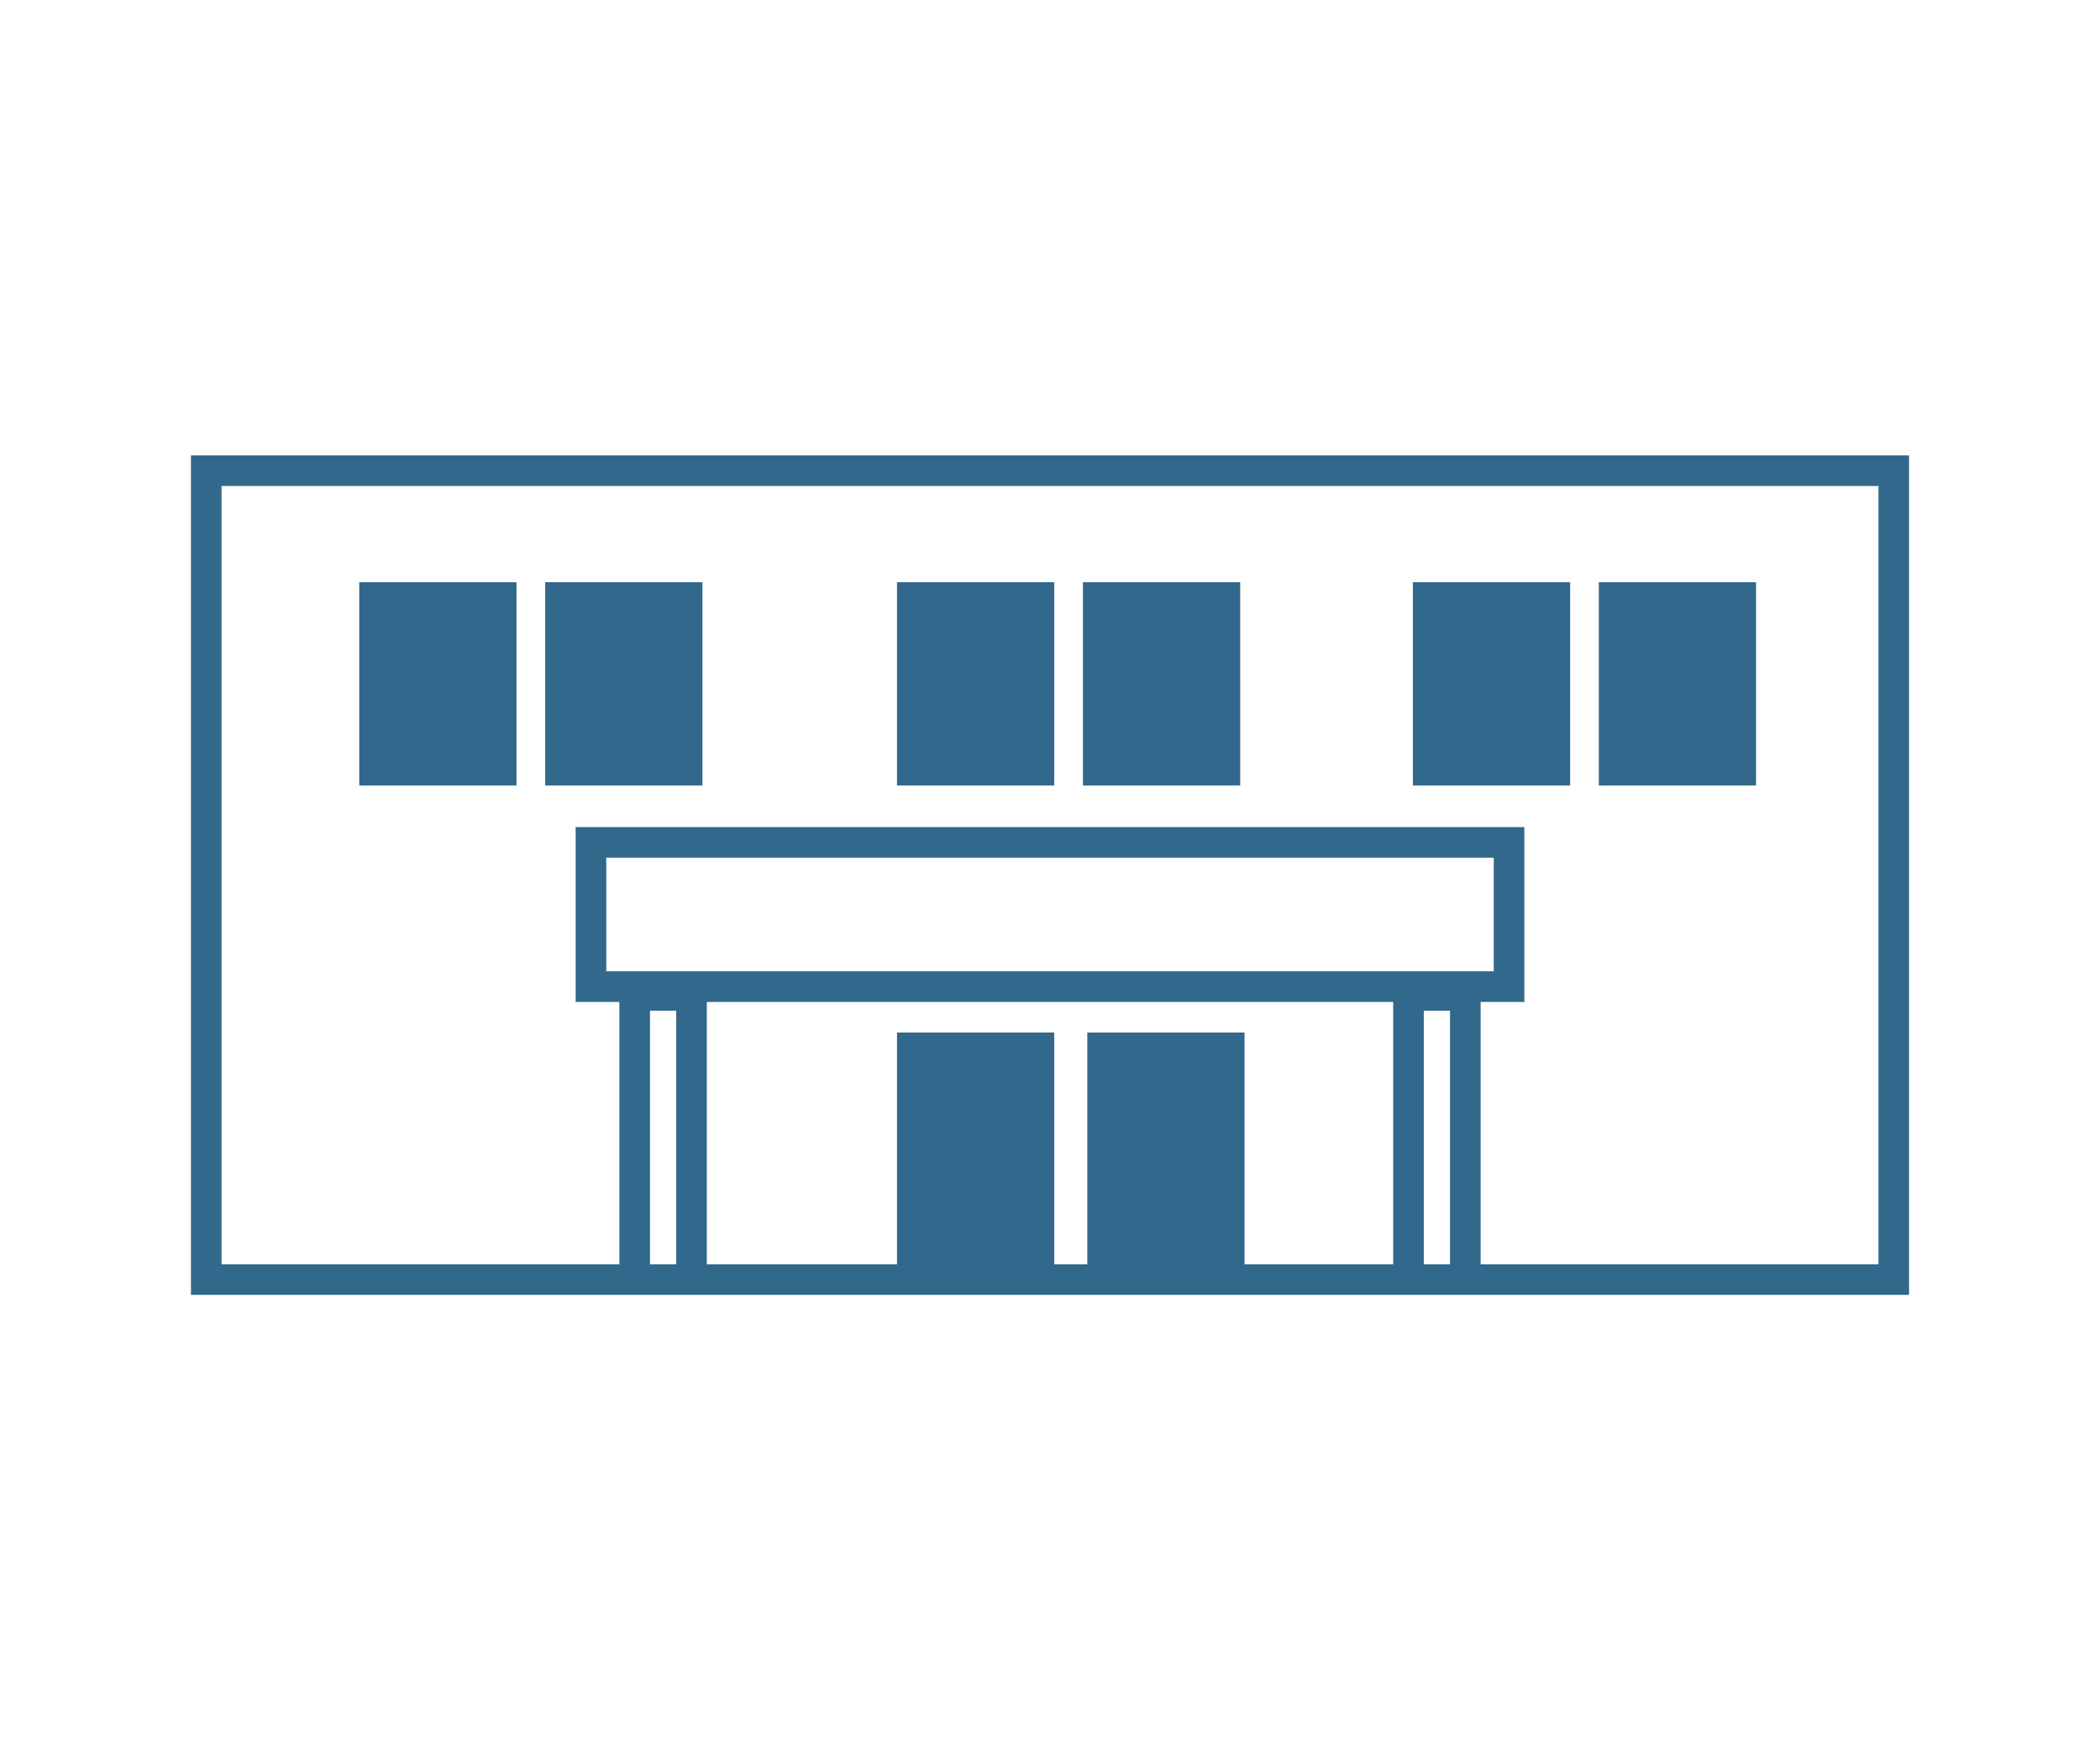
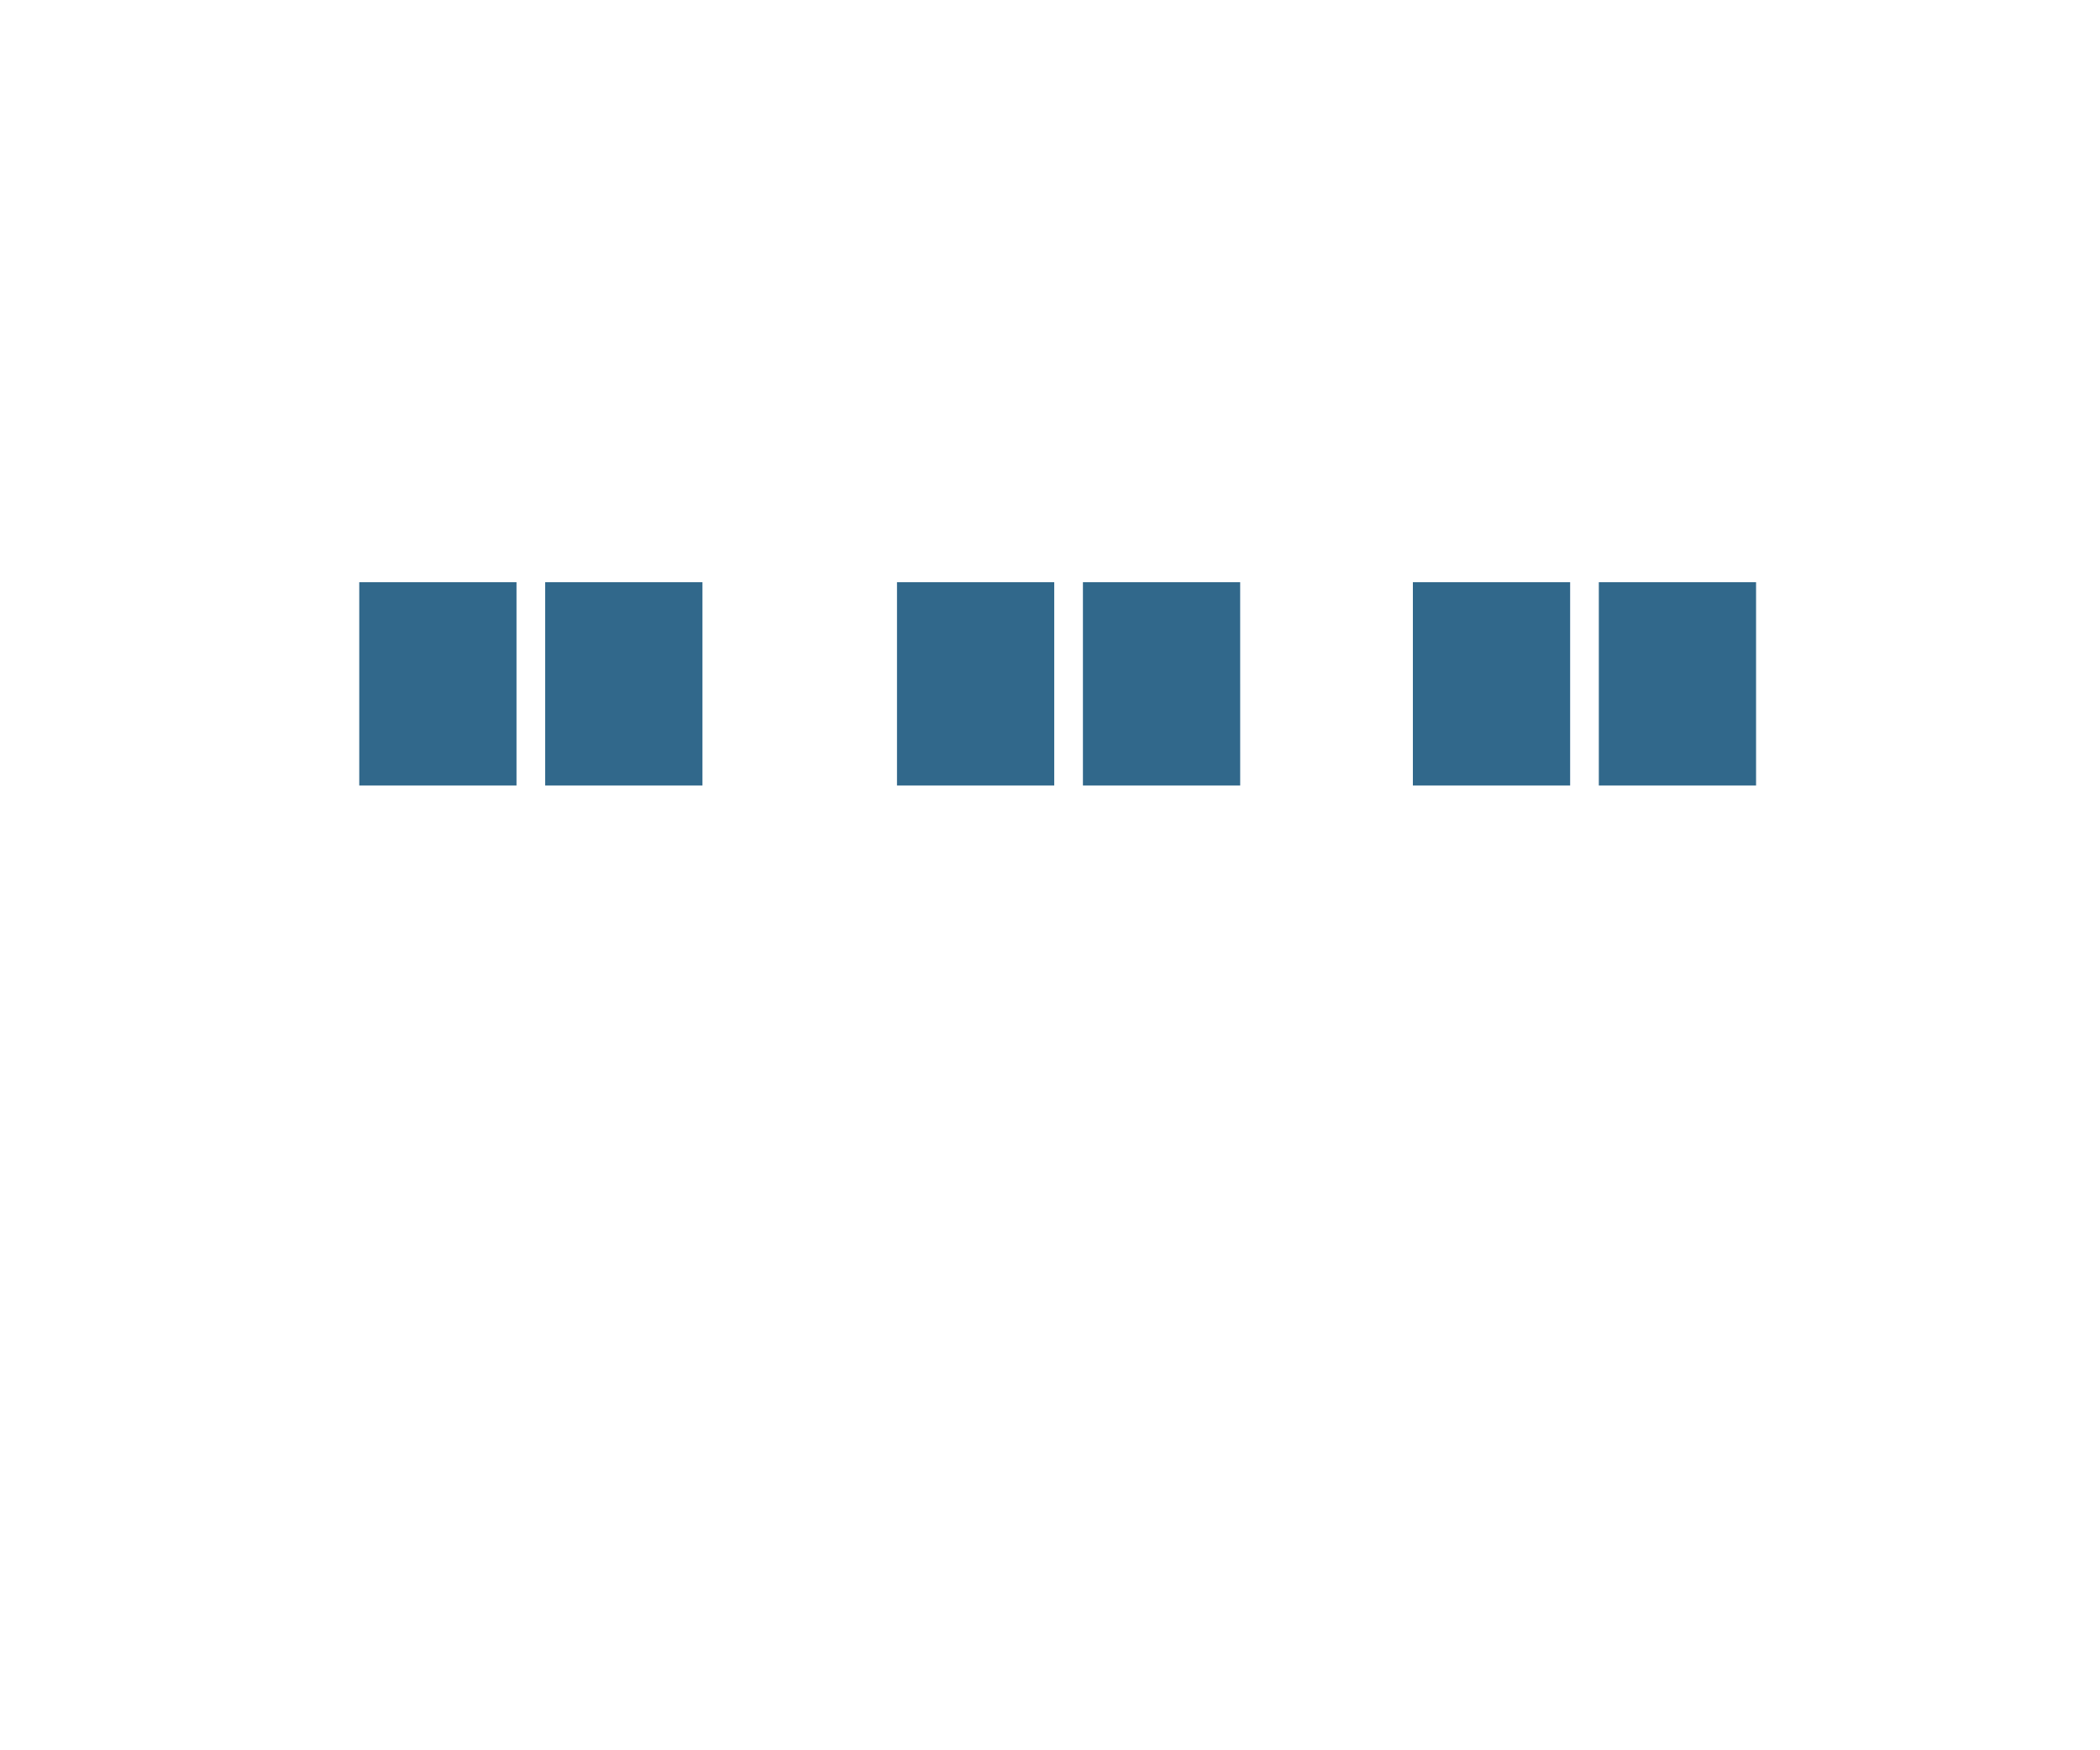
<svg xmlns="http://www.w3.org/2000/svg" width="108" height="90" fill="none">
-   <path fill="#31688B" d="M9.82 23.417v43.166h88.36V23.417zm23.607 41.592V51.97h1.35v13.04zM31.18 49.946v-5.845h45.642v5.845zM64.005 65.01V53.094h-8.087v11.915h-1.7V53.094h-8.087v11.915h-9.78V51.52H71.65v13.49zm9.219 0V51.97h1.349v13.04zm23.383 0h-20.46V51.52h2.248v-8.992h-48.79v8.993h2.249v13.49h-20.46V24.99h85.213z" />
  <path fill="#31688B" d="M26.563 29.937h-8.087V40.39h8.087zm9.563 0h-8.088V40.39h8.088zm18.092 0h-8.087V40.39h8.087zm9.562 0h-8.087V40.39h8.088zm16.97 0h-8.088V40.39h8.088zm9.562 0h-8.087V40.39h8.087z" />
</svg>